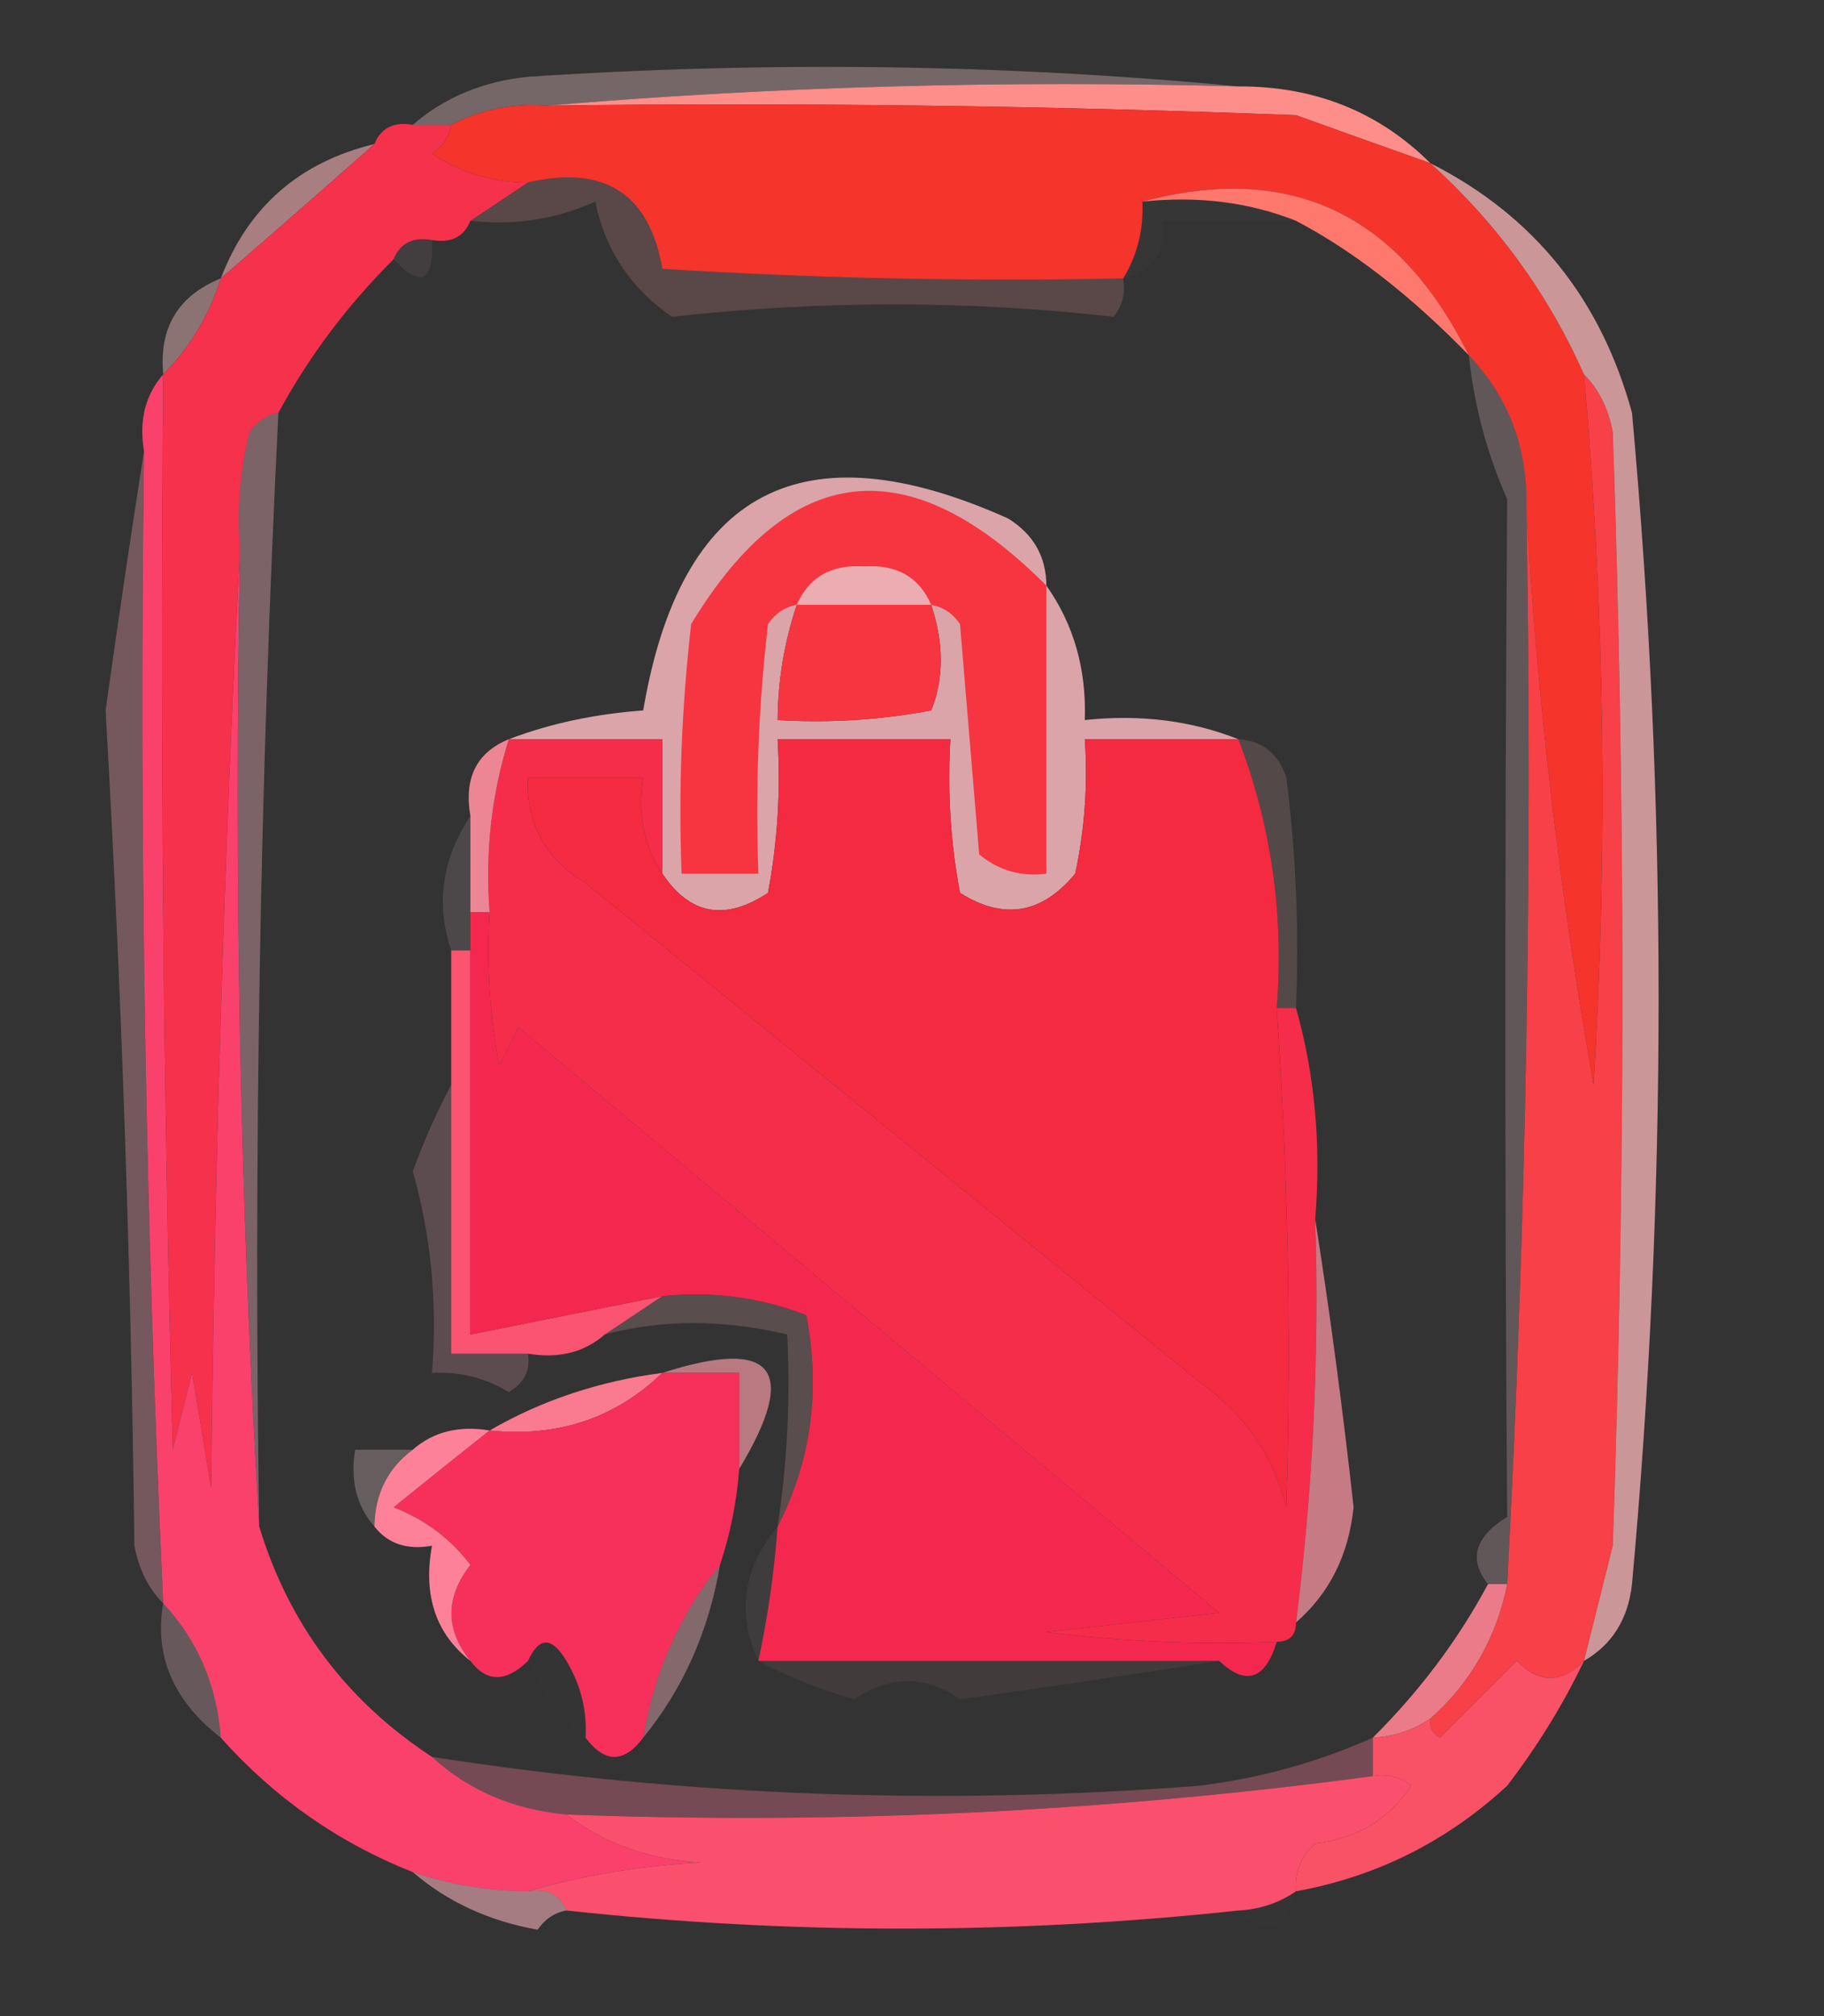
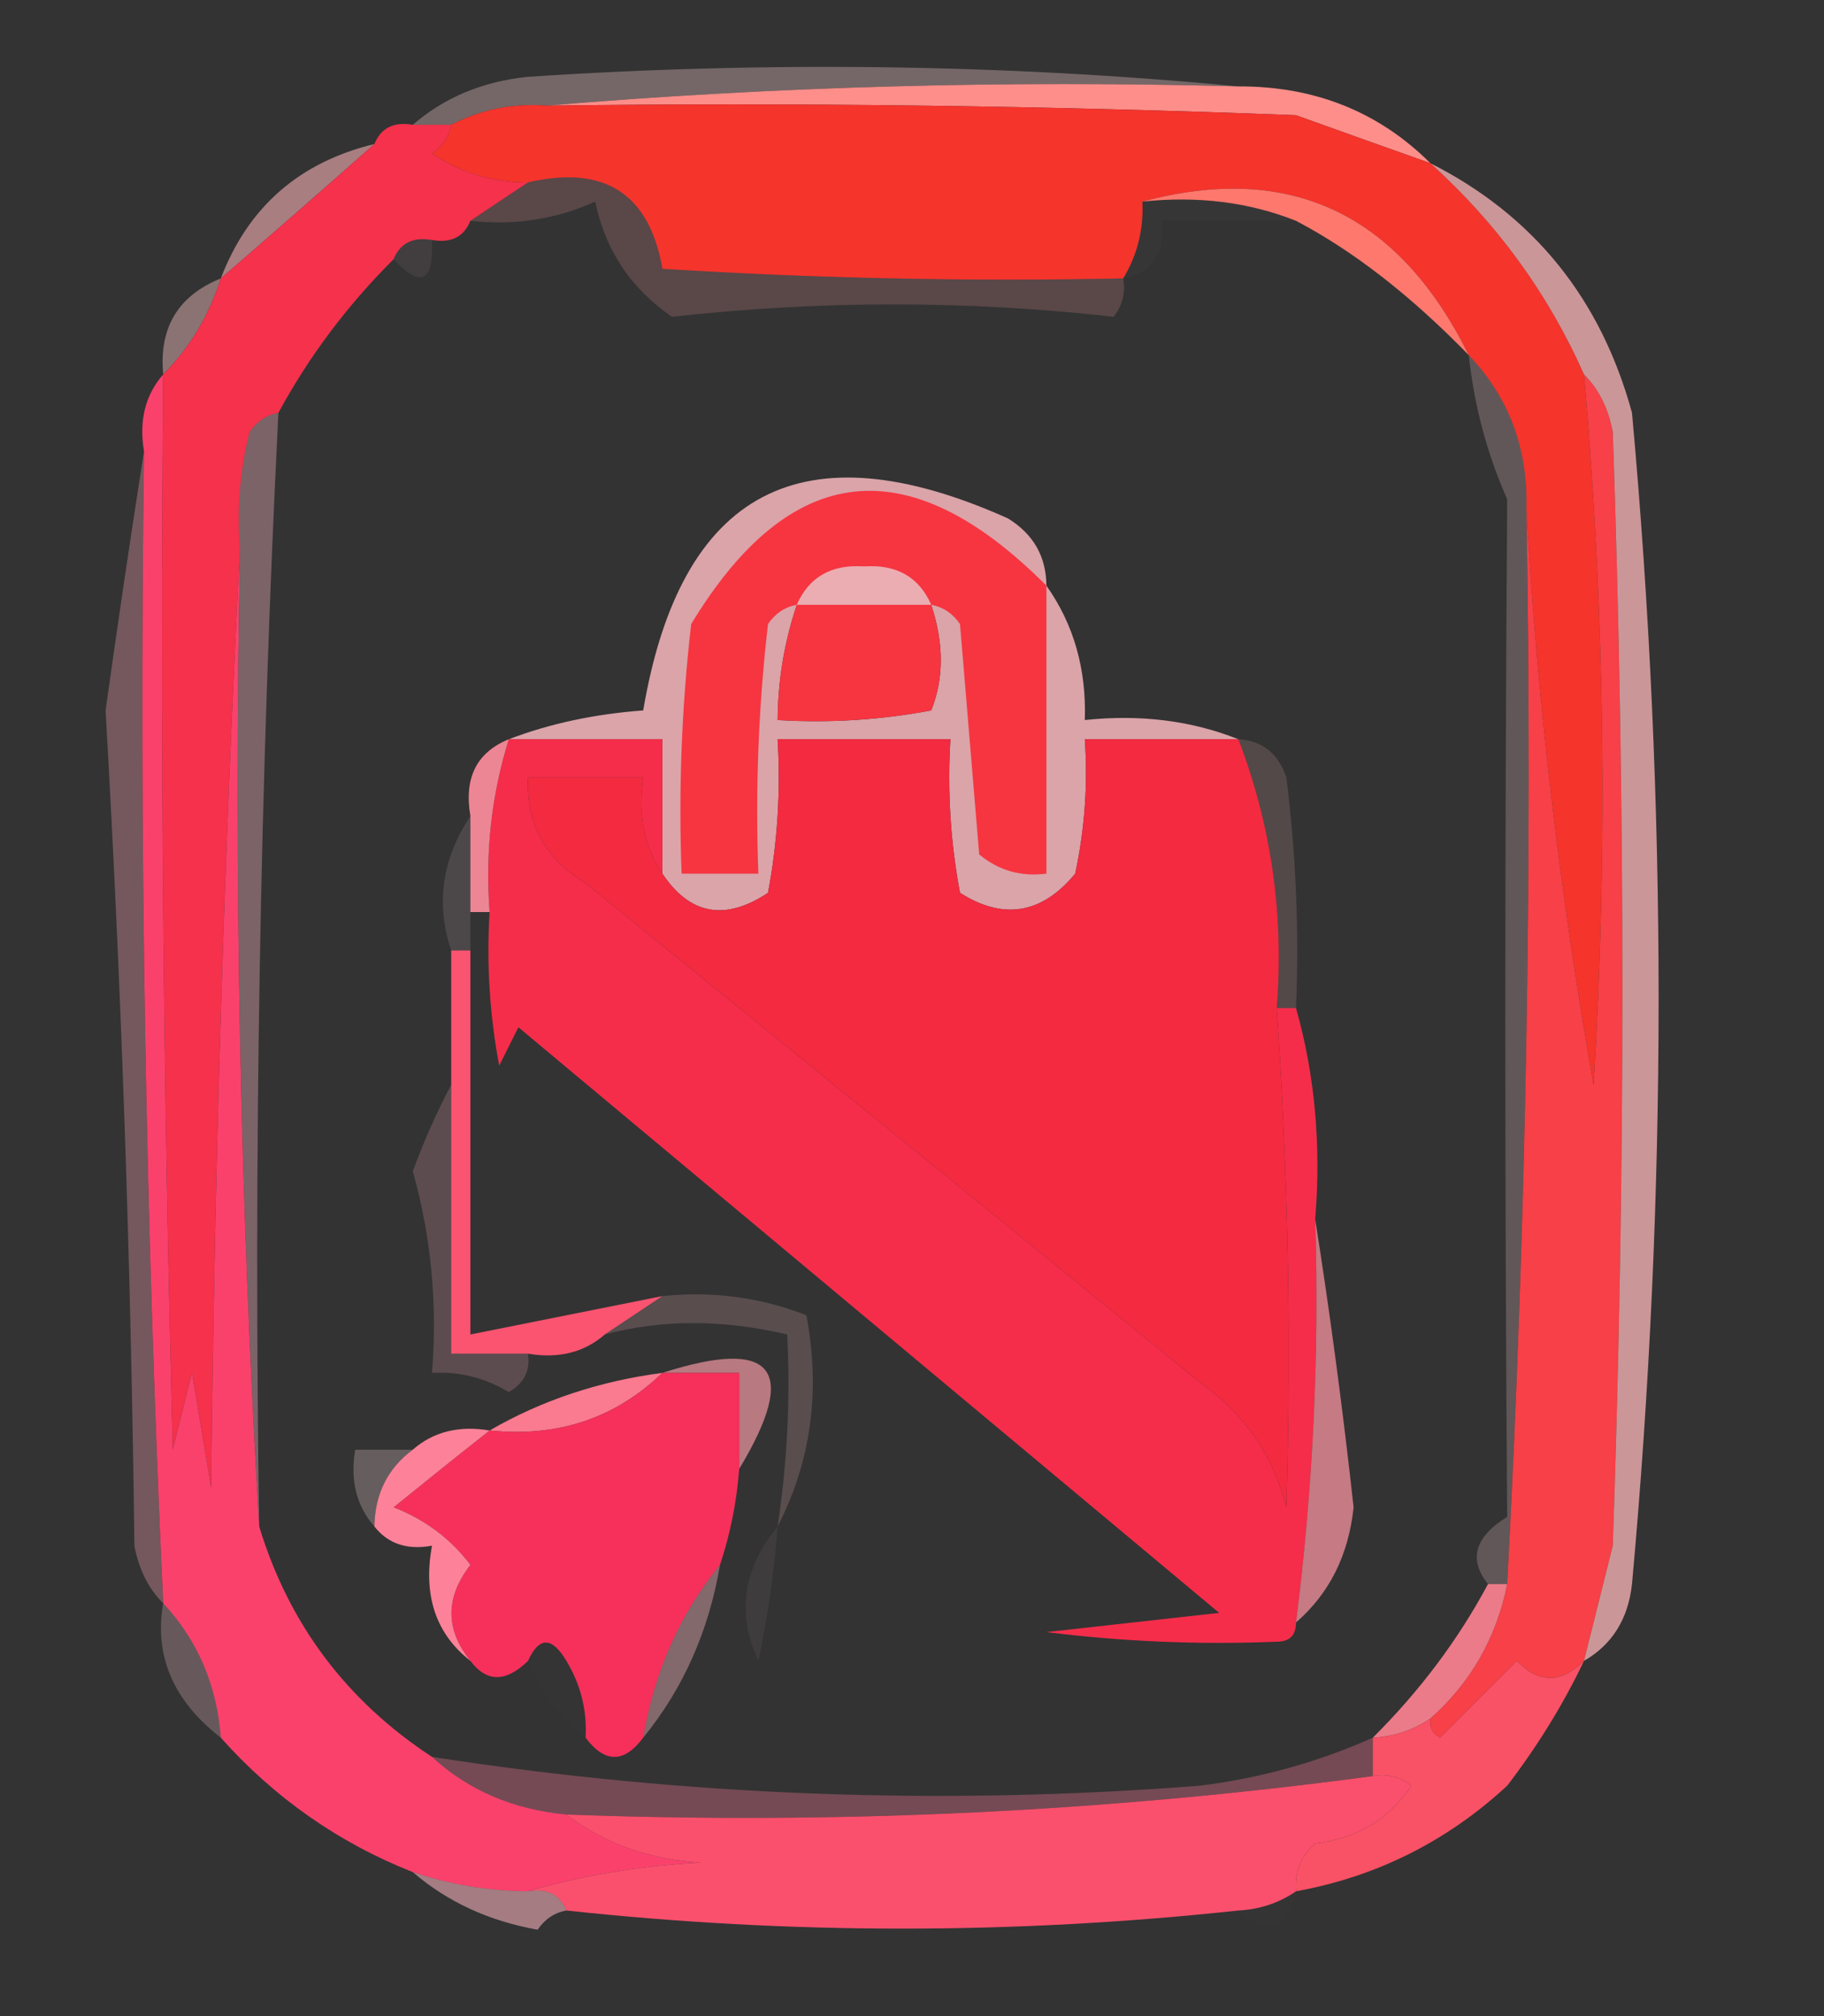
<svg xmlns="http://www.w3.org/2000/svg" version="1.1" width="95px" height="105px" style="shape-rendering:geometricPrecision; text-rendering:geometricPrecision; image-rendering:optimizeQuality; fill-rule:evenodd; clip-rule:evenodd">
  <rect width="100%" height="100%" fill="#333333" stroke="none" />
  <g>
    <path style="opacity:0.326" fill="#fed3d3" d="M 64.5,4.5 C 52.322,4.172 40.322,4.505 28.5,5.5C 26.709,5.366 25.042,5.699 23.5,6.5C 22.833,6.5 22.167,6.5 21.5,6.5C 23.148,5.073 25.148,4.24 27.5,4C 40.007,3.173 52.34,3.34 64.5,4.5 Z" />
  </g>
  <g>
    <path style="opacity:1" fill="#fd8e8a" d="M 28.5,5.5 C 40.322,4.505 52.322,4.172 64.5,4.5C 68.475,4.486 71.808,5.819 74.5,8.5C 72.188,7.68 69.854,6.847 67.5,6C 54.504,5.5 41.504,5.333 28.5,5.5 Z" />
  </g>
  <g>
    <path style="opacity:1" fill="#f5342c" d="M 28.5,5.5 C 41.504,5.333 54.504,5.5 67.5,6C 69.854,6.847 72.188,7.68 74.5,8.5C 77.965,11.625 80.632,15.292 82.5,19.5C 83.585,31.807 83.751,44.141 83,56.5C 81.225,46.423 80.058,36.423 79.5,26.5C 79.585,23.351 78.585,20.684 76.5,18.5C 72.845,11.109 67.178,8.442 59.5,10.5C 59.567,11.959 59.234,13.292 58.5,14.5C 50.493,14.666 42.493,14.5 34.5,14C 33.816,10.078 31.483,8.578 27.5,9.5C 25.692,9.509 24.025,9.009 22.5,8C 23.056,7.617 23.389,7.117 23.5,6.5C 25.042,5.699 26.709,5.366 28.5,5.5 Z" />
  </g>
  <g>
    <path style="opacity:1" fill="#fe786d" d="M 59.5,10.5 C 67.178,8.442 72.845,11.109 76.5,18.5C 73.488,15.401 70.488,13.068 67.5,11.5C 65.052,10.527 62.385,10.194 59.5,10.5 Z" />
  </g>
  <g>
    <path style="opacity:0.573" fill="#feb6bb" d="M 19.5,7.5 C 16.874,9.823 14.207,12.157 11.5,14.5C 12.92,10.783 15.586,8.45 19.5,7.5 Z" />
  </g>
  <g>
    <path style="opacity:0.022" fill="#ffd6d9" d="M 59.5,10.5 C 62.385,10.194 65.052,10.527 67.5,11.5C 65.167,11.5 62.833,11.5 60.5,11.5C 60.715,13.179 60.048,14.179 58.5,14.5C 59.234,13.292 59.567,11.959 59.5,10.5 Z" />
  </g>
  <g>
    <path style="opacity:0.078" fill="#fecbd1" d="M 20.5,13.5 C 20.842,12.662 21.508,12.328 22.5,12.5C 22.591,14.698 21.924,15.031 20.5,13.5 Z" />
  </g>
  <g>
    <path style="opacity:0.196" fill="#fd9c9e" d="M 27.5,9.5 C 31.483,8.578 33.816,10.078 34.5,14C 42.493,14.5 50.493,14.666 58.5,14.5C 58.631,15.239 58.464,15.906 58,16.5C 50.406,15.639 42.739,15.639 35,16.5C 32.852,15.023 31.518,13.023 31,10.5C 28.959,11.423 26.793,11.756 24.5,11.5C 25.5,10.833 26.5,10.167 27.5,9.5 Z" />
  </g>
  <g>
    <path style="opacity:0.435" fill="#fdc5c7" d="M 11.5,14.5 C 10.89,16.434 9.89,18.101 8.5,19.5C 8.273,17.067 9.273,15.401 11.5,14.5 Z" />
  </g>
  <g>
    <path style="opacity:0.996" fill="#f6324d" d="M 21.5,6.5 C 22.167,6.5 22.833,6.5 23.5,6.5C 23.389,7.117 23.056,7.617 22.5,8C 24.025,9.009 25.692,9.509 27.5,9.5C 26.5,10.167 25.5,10.833 24.5,11.5C 24.158,12.338 23.492,12.672 22.5,12.5C 21.508,12.328 20.842,12.662 20.5,13.5C 18.084,15.908 16.084,18.574 14.5,21.5C 13.883,21.611 13.383,21.944 13,22.5C 12.505,24.473 12.338,26.473 12.5,28.5C 11.668,44.661 11.168,60.995 11,77.5C 10.667,75.5 10.333,73.5 10,71.5C 9.667,72.833 9.333,74.167 9,75.5C 8.5,56.836 8.333,38.17 8.5,19.5C 9.89,18.101 10.89,16.434 11.5,14.5C 14.207,12.157 16.874,9.823 19.5,7.5C 19.842,6.662 20.508,6.328 21.5,6.5 Z" />
  </g>
  <g>
    <path style="opacity:0.326" fill="#fba6b7" d="M 7.5,23.5 C 7.241,43.52 7.574,63.52 8.5,83.5C 7.732,82.737 7.232,81.737 7,80.5C 6.825,65.925 6.325,51.425 5.5,37C 6.142,32.399 6.809,27.899 7.5,23.5 Z" />
  </g>
  <g>
    <path style="opacity:0.829" fill="#fcbbc1" d="M 54.5,30.5 C 55.924,32.514 56.59,34.848 56.5,37.5C 59.385,37.194 62.052,37.527 64.5,38.5C 61.833,38.5 59.167,38.5 56.5,38.5C 56.663,40.857 56.497,43.19 56,45.5C 54.267,47.602 52.267,47.935 50,46.5C 49.503,43.854 49.336,41.187 49.5,38.5C 46.5,38.5 43.5,38.5 40.5,38.5C 40.664,41.187 40.497,43.854 40,46.5C 37.766,47.98 35.932,47.647 34.5,45.5C 34.5,43.167 34.5,40.833 34.5,38.5C 31.833,38.5 29.167,38.5 26.5,38.5C 28.631,37.686 30.964,37.186 33.5,37C 35.446,25.526 41.78,22.192 52.5,27C 53.823,27.816 54.489,28.983 54.5,30.5 Z M 41.5,31.5 C 43.833,31.5 46.167,31.5 48.5,31.5C 49.166,33.506 49.166,35.34 48.5,37C 45.854,37.497 43.187,37.664 40.5,37.5C 40.517,35.435 40.85,33.435 41.5,31.5 Z" />
  </g>
  <g>
    <path style="opacity:1" fill="#f63541" d="M 54.5,30.5 C 54.5,35.5 54.5,40.5 54.5,45.5C 53.178,45.67 52.011,45.337 51,44.5C 50.667,40.5 50.333,36.5 50,32.5C 49.617,31.944 49.117,31.611 48.5,31.5C 47.866,30.053 46.699,29.387 45,29.5C 43.301,29.387 42.134,30.053 41.5,31.5C 40.883,31.611 40.383,31.944 40,32.5C 39.501,36.821 39.334,41.154 39.5,45.5C 38.167,45.5 36.833,45.5 35.5,45.5C 35.334,41.154 35.501,36.821 36,32.5C 41.167,23.974 47.334,23.307 54.5,30.5 Z M 41.5,31.5 C 43.833,31.5 46.167,31.5 48.5,31.5C 49.166,33.506 49.166,35.34 48.5,37C 45.854,37.497 43.187,37.664 40.5,37.5C 40.517,35.435 40.85,33.435 41.5,31.5 Z" />
  </g>
  <g>
    <path style="opacity:0.482" fill="#feb6bc" d="M 48.5,31.5 C 46.167,31.5 43.833,31.5 41.5,31.5C 42.134,30.053 43.301,29.387 45,29.5C 46.699,29.387 47.866,30.053 48.5,31.5 Z" />
  </g>
  <g>
    <path style="opacity:0.235" fill="#fdced1" d="M 76.5,18.5 C 78.585,20.684 79.585,23.351 79.5,26.5C 79.82,45.243 79.487,63.91 78.5,82.5C 78.167,82.5 77.833,82.5 77.5,82.5C 76.472,81.213 76.805,80.046 78.5,79C 78.371,62.07 78.371,44.404 78.5,26C 77.446,23.618 76.779,21.118 76.5,18.5 Z" />
  </g>
  <g>
    <path style="opacity:0.36" fill="#fcb9c5" d="M 14.5,21.5 C 13.537,40.8 13.204,60.133 13.5,79.5C 12.503,62.675 12.17,45.675 12.5,28.5C 12.338,26.473 12.505,24.473 13,22.5C 13.383,21.944 13.883,21.611 14.5,21.5 Z" />
  </g>
  <g>
    <path style="opacity:0.996" fill="#f62e4b" d="M 26.5,38.5 C 29.167,38.5 31.833,38.5 34.5,38.5C 34.5,40.833 34.5,43.167 34.5,45.5C 33.549,44.081 33.215,42.415 33.5,40.5C 31.5,40.5 29.5,40.5 27.5,40.5C 27.393,42.903 28.393,44.736 30.5,46C 41.142,54.637 51.809,63.303 62.5,72C 64.81,73.637 66.31,75.804 67,78.5C 67.262,69.832 67.096,61.166 66.5,52.5C 66.833,52.5 67.167,52.5 67.5,52.5C 68.482,55.962 68.815,59.629 68.5,63.5C 68.72,70.543 68.386,77.543 67.5,84.5C 67.5,85.167 67.167,85.5 66.5,85.5C 62.486,85.665 58.486,85.499 54.5,85C 57.5,84.667 60.5,84.333 63.5,84C 51.333,73.833 39.167,63.667 27,53.5C 26.667,54.167 26.333,54.833 26,55.5C 25.503,52.854 25.336,50.187 25.5,47.5C 25.264,44.392 25.598,41.392 26.5,38.5 Z" />
  </g>
  <g>
    <path style="opacity:0.161" fill="#febabe" d="M 64.5,38.5 C 65.75,38.577 66.583,39.244 67,40.5C 67.499,44.486 67.665,48.486 67.5,52.5C 67.167,52.5 66.833,52.5 66.5,52.5C 66.882,47.633 66.215,42.967 64.5,38.5 Z" />
  </g>
  <g>
    <path style="opacity:0.996" fill="#f42b41" d="M 64.5,38.5 C 66.215,42.967 66.882,47.633 66.5,52.5C 67.096,61.166 67.262,69.832 67,78.5C 66.31,75.804 64.81,73.637 62.5,72C 51.809,63.303 41.142,54.637 30.5,46C 28.393,44.736 27.393,42.903 27.5,40.5C 29.5,40.5 31.5,40.5 33.5,40.5C 33.215,42.415 33.549,44.081 34.5,45.5C 35.932,47.647 37.766,47.98 40,46.5C 40.497,43.854 40.664,41.187 40.5,38.5C 43.5,38.5 46.5,38.5 49.5,38.5C 49.336,41.187 49.503,43.854 50,46.5C 52.267,47.935 54.267,47.602 56,45.5C 56.497,43.19 56.663,40.857 56.5,38.5C 59.167,38.5 61.833,38.5 64.5,38.5 Z" />
  </g>
  <g>
    <path style="opacity:0.925" fill="#fb8d9c" d="M 26.5,38.5 C 25.598,41.392 25.264,44.392 25.5,47.5C 25.167,47.5 24.833,47.5 24.5,47.5C 24.5,45.833 24.5,44.167 24.5,42.5C 24.157,40.517 24.823,39.183 26.5,38.5 Z" />
  </g>
  <g>
    <path style="opacity:0.998" fill="#f74047" d="M 82.5,19.5 C 83.268,20.262 83.768,21.262 84,22.5C 84.667,41.833 84.667,61.167 84,80.5C 83.495,82.518 82.995,84.518 82.5,86.5C 81.312,87.684 80.145,87.684 79,86.5C 77.667,87.833 76.333,89.167 75,90.5C 74.601,90.272 74.435,89.938 74.5,89.5C 76.604,87.628 77.937,85.295 78.5,82.5C 79.487,63.91 79.82,45.243 79.5,26.5C 80.058,36.423 81.225,46.423 83,56.5C 83.751,44.141 83.585,31.807 82.5,19.5 Z" />
  </g>
  <g>
    <path style="opacity:0.129" fill="#fedce1" d="M 24.5,42.5 C 24.5,44.167 24.5,45.833 24.5,47.5C 24.5,48.167 24.5,48.833 24.5,49.5C 24.167,49.5 23.833,49.5 23.5,49.5C 22.685,47.069 23.018,44.736 24.5,42.5 Z" />
  </g>
  <g>
    <path style="opacity:0.75" fill="#fdb7b9" d="M 74.5,8.5 C 79.877,11.223 83.377,15.556 85,21.5C 86.848,41.843 86.848,62.176 85,82.5C 84.8,84.32 83.966,85.653 82.5,86.5C 82.995,84.518 83.495,82.518 84,80.5C 84.667,61.167 84.667,41.833 84,22.5C 83.768,21.262 83.268,20.262 82.5,19.5C 80.632,15.292 77.965,11.625 74.5,8.5 Z" />
  </g>
  <g>
    <path style="opacity:0.192" fill="#fdbbc4" d="M 34.5,67.5 C 37.119,67.232 39.619,67.565 42,68.5C 42.745,72.448 42.245,76.115 40.5,79.5C 41.005,76.159 41.172,72.826 41,69.5C 37.641,68.709 34.474,68.709 31.5,69.5C 32.5,68.833 33.5,68.167 34.5,67.5 Z" />
  </g>
  <g>
    <path style="opacity:1" fill="#fa5470" d="M 23.5,49.5 C 23.833,49.5 24.167,49.5 24.5,49.5C 24.5,56.167 24.5,62.833 24.5,69.5C 27.833,68.833 31.167,68.167 34.5,67.5C 33.5,68.167 32.5,68.833 31.5,69.5C 30.432,70.434 29.099,70.768 27.5,70.5C 26.167,70.5 24.833,70.5 23.5,70.5C 23.5,65.833 23.5,61.167 23.5,56.5C 23.5,54.167 23.5,51.833 23.5,49.5 Z" />
  </g>
  <g>
-     <path style="opacity:0.996" fill="#f52950" d="M 24.5,47.5 C 24.833,47.5 25.167,47.5 25.5,47.5C 25.336,50.187 25.503,52.854 26,55.5C 26.333,54.833 26.667,54.167 27,53.5C 39.167,63.667 51.333,73.833 63.5,84C 60.5,84.333 57.5,84.667 54.5,85C 58.486,85.499 62.486,85.665 66.5,85.5C 65.895,87.481 64.895,87.815 63.5,86.5C 55.5,86.5 47.5,86.5 39.5,86.5C 39.993,84.194 40.326,81.861 40.5,79.5C 42.245,76.115 42.745,72.448 42,68.5C 39.619,67.565 37.119,67.232 34.5,67.5C 31.167,68.167 27.833,68.833 24.5,69.5C 24.5,62.833 24.5,56.167 24.5,49.5C 24.5,48.833 24.5,48.167 24.5,47.5 Z" />
-   </g>
+     </g>
  <g>
    <path style="opacity:0.204" fill="#feaebc" d="M 23.5,56.5 C 23.5,61.167 23.5,65.833 23.5,70.5C 24.833,70.5 26.167,70.5 27.5,70.5C 27.631,71.376 27.297,72.043 26.5,72.5C 25.264,71.754 23.93,71.421 22.5,71.5C 22.789,67.894 22.456,64.394 21.5,61C 22.099,59.377 22.766,57.877 23.5,56.5 Z" />
  </g>
  <g>
    <path style="opacity:0.997" fill="#fa416c" d="M 8.5,19.5 C 8.333,38.17 8.5,56.836 9,75.5C 9.333,74.167 9.667,72.833 10,71.5C 10.333,73.5 10.667,75.5 11,77.5C 11.168,60.995 11.668,44.661 12.5,28.5C 12.17,45.675 12.503,62.675 13.5,79.5C 15.041,84.576 18.041,88.576 22.5,91.5C 24.395,93.241 26.728,94.241 29.5,94.5C 31.476,96.011 33.809,96.844 36.5,97C 33.305,97.18 30.305,97.68 27.5,98.5C 25.435,98.483 23.435,98.15 21.5,97.5C 17.632,95.971 14.299,93.637 11.5,90.5C 11.293,87.759 10.293,85.426 8.5,83.5C 7.574,63.52 7.241,43.52 7.5,23.5C 7.232,21.901 7.566,20.568 8.5,19.5 Z" />
  </g>
  <g>
    <path style="opacity:0.659" fill="#ff9ea8" d="M 34.5,71.5 C 40.303,69.635 41.636,71.302 38.5,76.5C 38.5,74.833 38.5,73.167 38.5,71.5C 37.167,71.5 35.833,71.5 34.5,71.5 Z" />
  </g>
  <g>
    <path style="opacity:0.988" fill="#fc7a90" d="M 34.5,71.5 C 32.044,73.868 29.044,74.868 25.5,74.5C 28.215,72.928 31.215,71.928 34.5,71.5 Z" />
  </g>
  <g>
    <path style="opacity:0.996" fill="#f7315c" d="M 34.5,71.5 C 35.833,71.5 37.167,71.5 38.5,71.5C 38.5,73.167 38.5,74.833 38.5,76.5C 38.371,78.216 38.038,79.883 37.5,81.5C 35.416,84.053 34.083,87.053 33.5,90.5C 32.5,91.833 31.5,91.833 30.5,90.5C 30.579,89.07 30.246,87.736 29.5,86.5C 28.744,85.227 28.077,85.227 27.5,86.5C 26.348,87.625 25.348,87.625 24.5,86.5C 23.185,84.865 23.185,83.199 24.5,81.5C 23.483,80.148 22.149,79.148 20.5,78.5C 22.21,77.113 23.877,75.779 25.5,74.5C 29.044,74.868 32.044,73.868 34.5,71.5 Z" />
  </g>
  <g>
    <path style="opacity:0.251" fill="#fedfe1" d="M 21.5,75.5 C 20.194,76.467 19.527,77.801 19.5,79.5C 18.566,78.432 18.232,77.099 18.5,75.5C 19.5,75.5 20.5,75.5 21.5,75.5 Z" />
  </g>
  <g>
    <path style="opacity:1" fill="#fd8299" d="M 25.5,74.5 C 23.877,75.779 22.21,77.113 20.5,78.5C 22.149,79.148 23.483,80.148 24.5,81.5C 23.185,83.199 23.185,84.865 24.5,86.5C 22.692,85.082 22.025,83.082 22.5,80.5C 21.209,80.737 20.209,80.404 19.5,79.5C 19.527,77.801 20.194,76.467 21.5,75.5C 22.568,74.566 23.901,74.232 25.5,74.5 Z" />
  </g>
  <g>
    <path style="opacity:0.714" fill="#fe96a4" d="M 68.5,63.5 C 69.265,68.344 69.932,73.344 70.5,78.5C 70.241,80.987 69.241,82.987 67.5,84.5C 68.386,77.543 68.72,70.543 68.5,63.5 Z" />
  </g>
  <g>
    <path style="opacity:0.392" fill="#ffbac5" d="M 37.5,81.5 C 36.917,84.947 35.584,87.947 33.5,90.5C 34.083,87.053 35.416,84.053 37.5,81.5 Z" />
  </g>
  <g>
    <path style="opacity:0.059" fill="#ffd7dc" d="M 40.5,79.5 C 40.326,81.861 39.993,84.194 39.5,86.5C 38.355,84.047 38.688,81.713 40.5,79.5 Z" />
  </g>
  <g>
    <path style="opacity:0.255" fill="#ffc8d2" d="M 8.5,83.5 C 10.293,85.426 11.293,87.759 11.5,90.5C 9.023,88.574 8.023,86.241 8.5,83.5 Z" />
  </g>
  <g>
-     <path style="opacity:0.071" fill="#fdaab8" d="M 39.5,86.5 C 47.5,86.5 55.5,86.5 63.5,86.5C 59.101,87.191 54.601,87.858 50,88.5C 48.204,87.233 46.371,87.233 44.5,88.5C 42.664,87.972 40.997,87.306 39.5,86.5 Z" />
-   </g>
+     </g>
  <g>
    <path style="opacity:0.914" fill="#fc8292" d="M 77.5,82.5 C 77.833,82.5 78.167,82.5 78.5,82.5C 77.937,85.295 76.604,87.628 74.5,89.5C 73.609,90.11 72.609,90.443 71.5,90.5C 73.945,88.07 75.945,85.404 77.5,82.5 Z" />
  </g>
  <g>
    <path style="opacity:0.006" fill="#ffd2d8" d="M 27.5,86.5 C 28.077,85.227 28.744,85.227 29.5,86.5C 30.246,87.736 30.579,89.07 30.5,90.5C 29.143,89.41 28.143,88.076 27.5,86.5 Z" />
  </g>
  <g>
    <path style="opacity:0.996" fill="#fa5266" d="M 82.5,86.5 C 81.419,88.764 80.085,90.931 78.5,93C 75.358,95.904 71.691,97.738 67.5,98.5C 67.414,97.504 67.748,96.671 68.5,96C 70.663,95.755 72.33,94.755 73.5,93C 72.906,92.536 72.239,92.369 71.5,92.5C 71.5,91.833 71.5,91.167 71.5,90.5C 72.609,90.443 73.609,90.11 74.5,89.5C 74.435,89.938 74.601,90.272 75,90.5C 76.333,89.167 77.667,87.833 79,86.5C 80.145,87.684 81.312,87.684 82.5,86.5 Z" />
  </g>
  <g>
    <path style="opacity:0.332" fill="#fa7b97" d="M 71.5,90.5 C 71.5,91.167 71.5,91.833 71.5,92.5C 57.598,94.365 43.598,95.031 29.5,94.5C 26.728,94.241 24.395,93.241 22.5,91.5C 35.724,93.546 49.057,94.046 62.5,93C 65.652,92.605 68.652,91.772 71.5,90.5 Z" />
  </g>
  <g>
    <path style="opacity:0.996" fill="#fc516e" d="M 71.5,92.5 C 72.239,92.369 72.906,92.536 73.5,93C 72.33,94.755 70.663,95.755 68.5,96C 67.748,96.671 67.414,97.504 67.5,98.5C 66.609,99.11 65.609,99.443 64.5,99.5C 52.819,100.757 41.153,100.757 29.5,99.5C 29.158,98.662 28.492,98.328 27.5,98.5C 30.305,97.68 33.305,97.18 36.5,97C 33.809,96.844 31.476,96.011 29.5,94.5C 43.598,95.031 57.598,94.365 71.5,92.5 Z" />
  </g>
  <g>
    <path style="opacity:0.553" fill="#ffb6c2" d="M 21.5,97.5 C 23.435,98.15 25.435,98.483 27.5,98.5C 28.492,98.328 29.158,98.662 29.5,99.5C 28.883,99.611 28.383,99.944 28,100.5C 25.467,100.05 23.3,99.05 21.5,97.5 Z" />
  </g>
  <g>
    <path style="opacity:0.004" fill="#fefffe" d="M 67.5,98.5 C 66.947,100.552 65.947,100.885 64.5,99.5C 65.609,99.443 66.609,99.11 67.5,98.5 Z" />
  </g>
</svg>